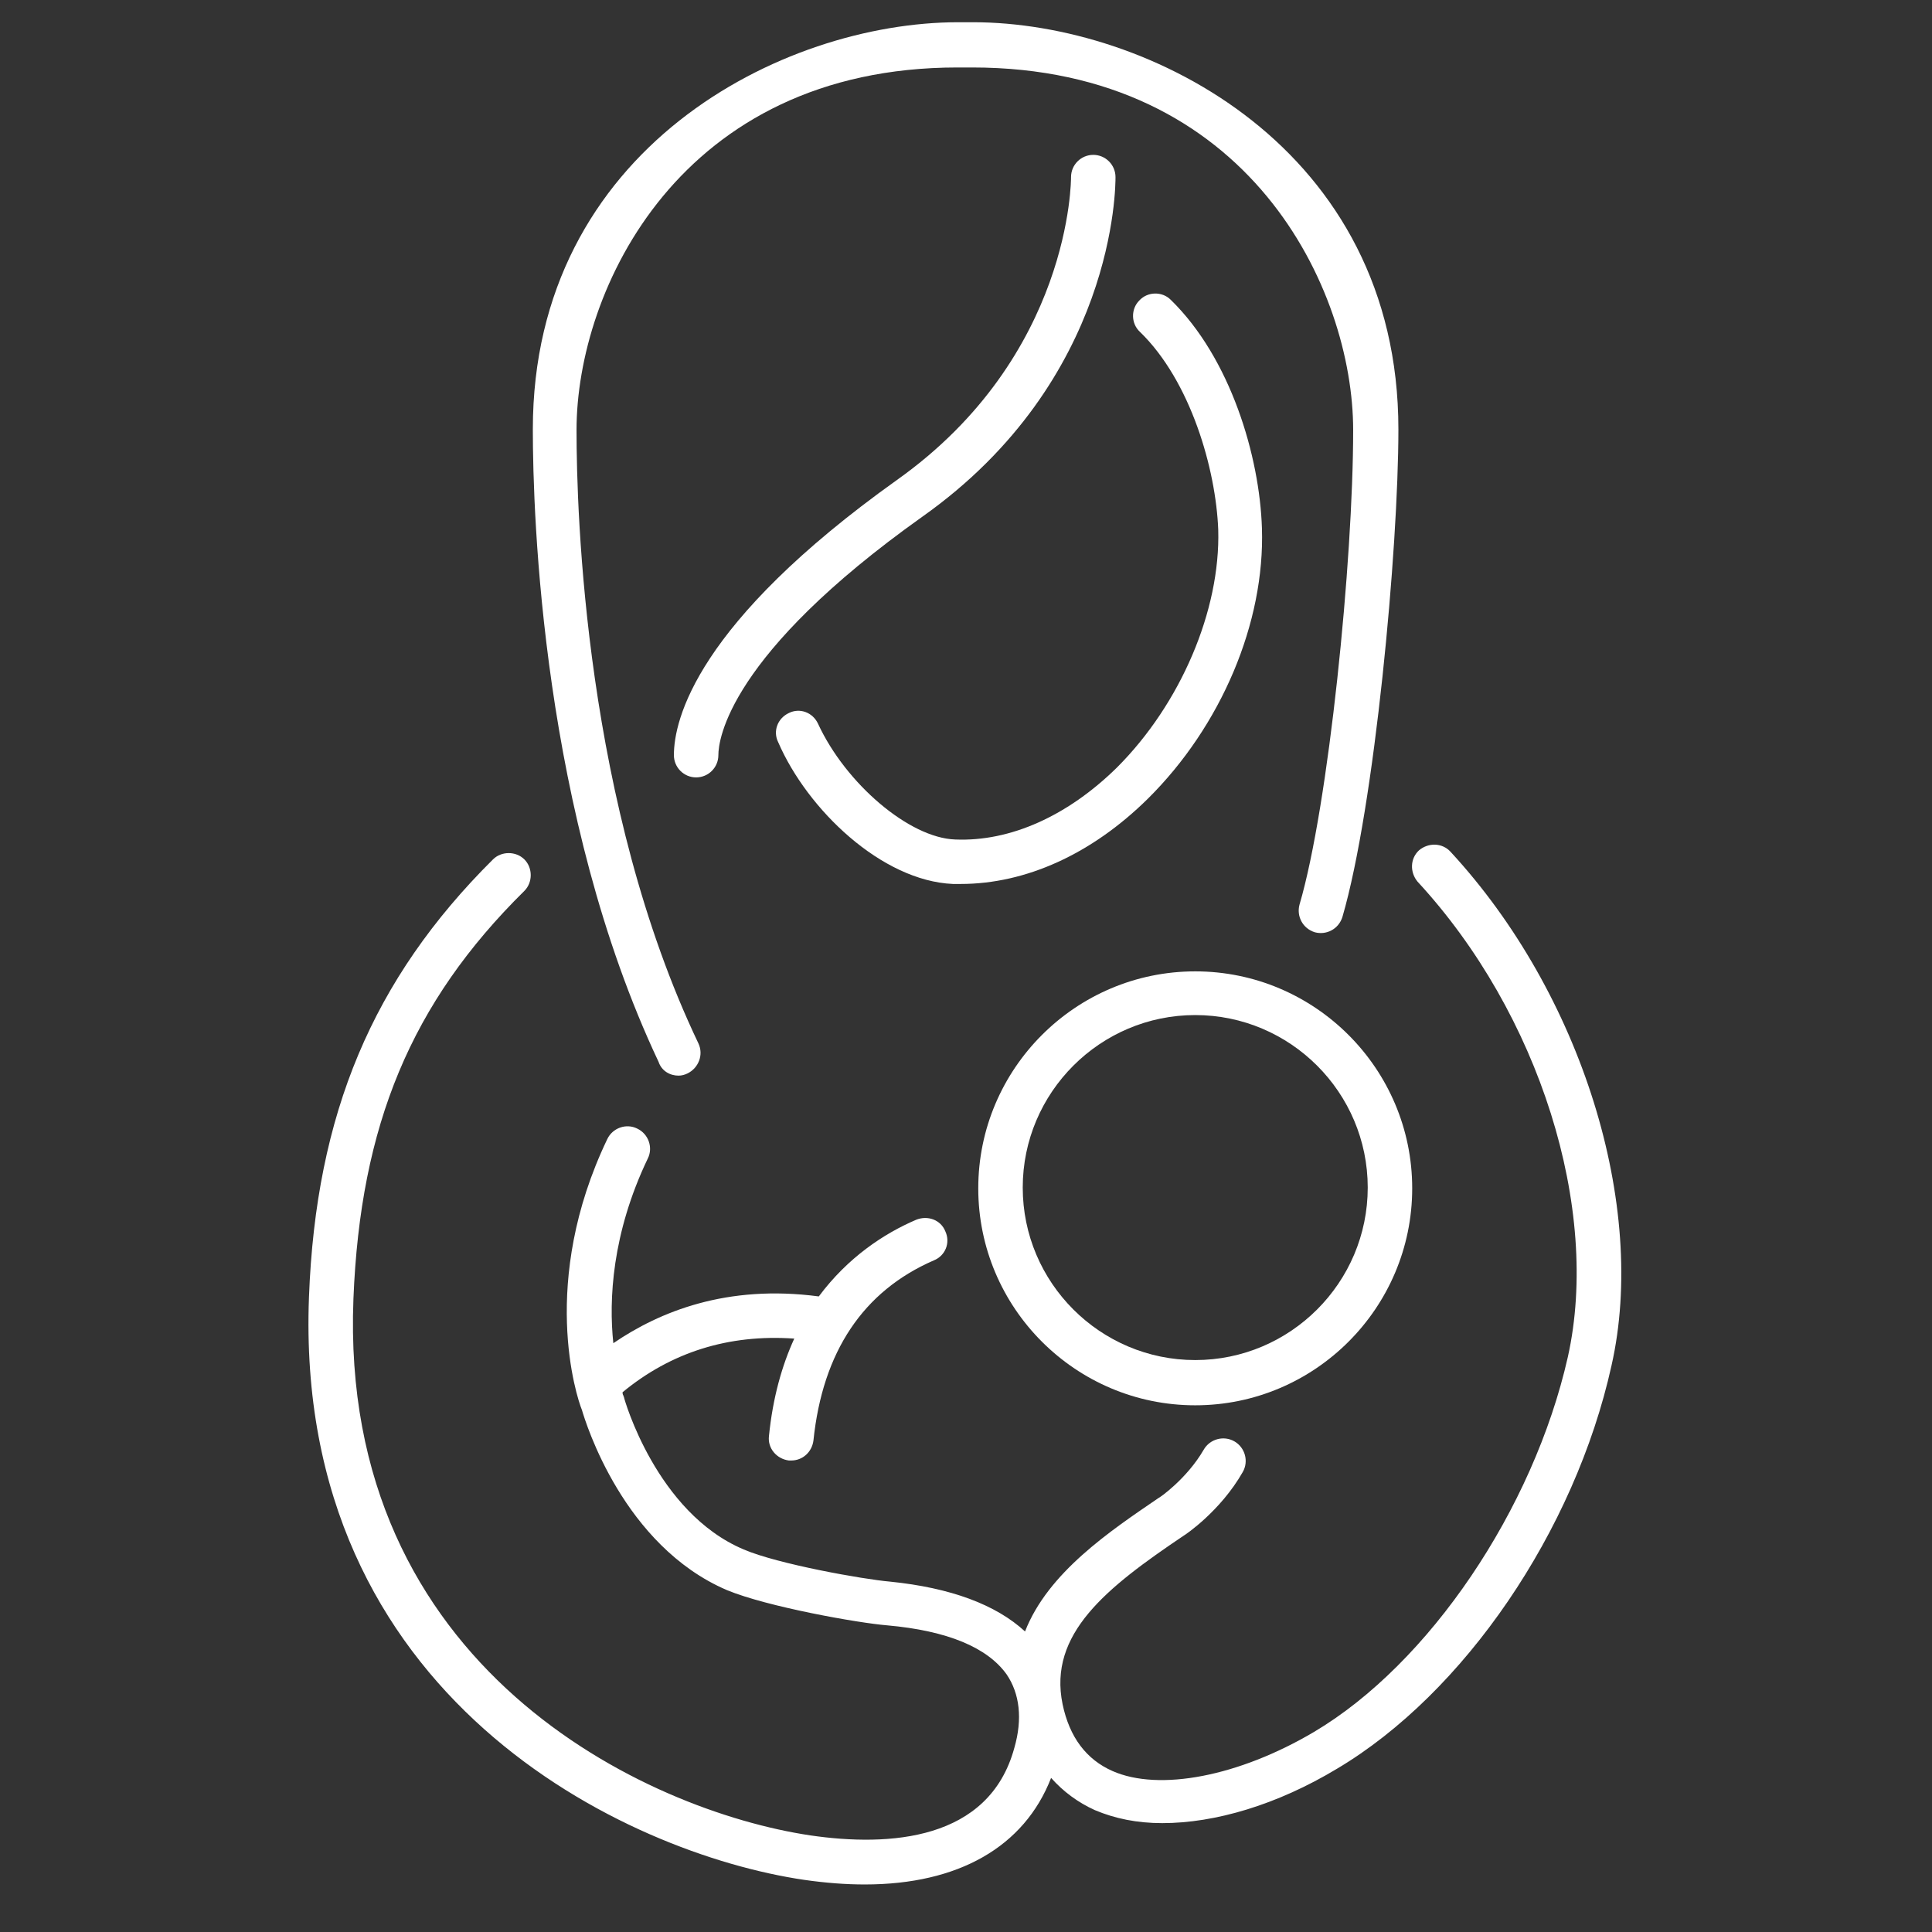
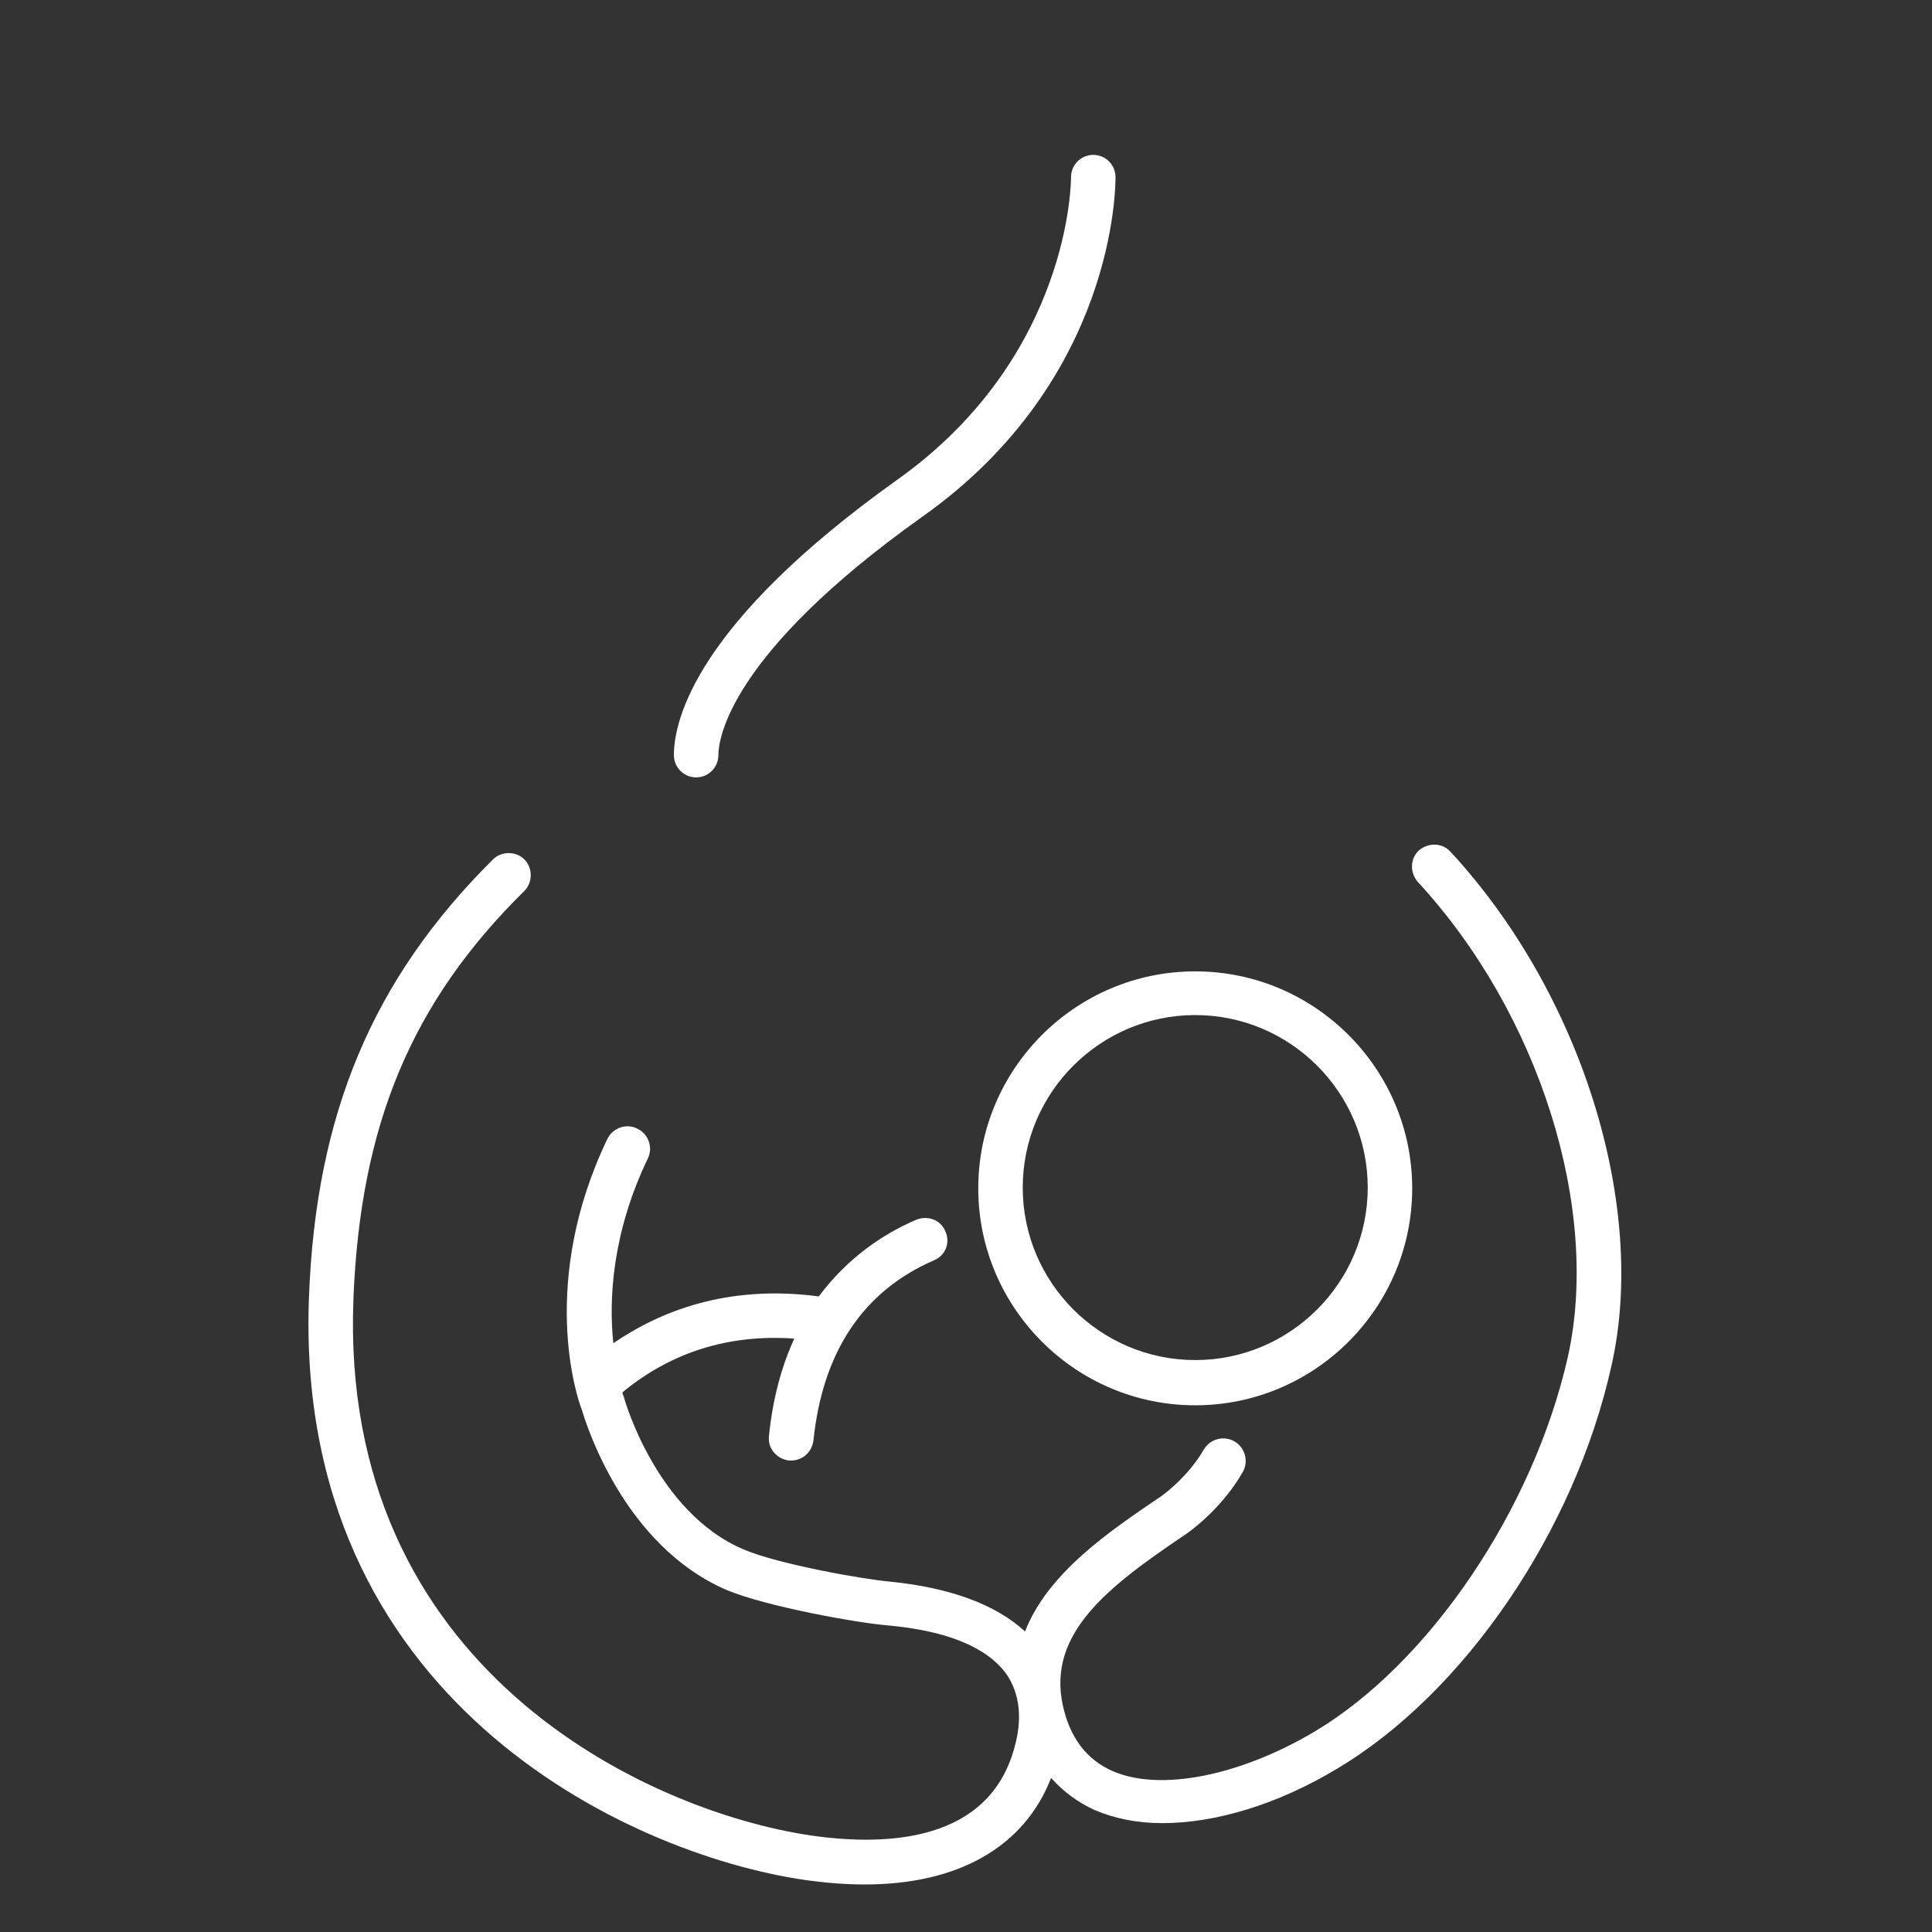
<svg xmlns="http://www.w3.org/2000/svg" id="Layer_1" x="0px" y="0px" viewBox="0 0 252 252" style="enable-background:new 0 0 252 252;" xml:space="preserve">
  <rect x="0" y="0" width="252" height="252" fill="#333333" stroke="none" />
  <style type="text/css">	.st0{fill:#FFFFFF;}</style>
  <g>
-     <path class="st0" d="M124.3,115.3c0.3,0,0.7,0,1,0c8.5,0,17.1-3.9,24.4-11.1c9.6-9.5,15.3-23,14.9-35.3   c-0.3-9.4-4.1-22.2-11.9-29.8c-1.1-1.1-3-1.1-4.1,0.1c-1.1,1.1-1.1,3,0.1,4.1c6.6,6.4,9.9,17.9,10.2,25.8   c0.3,10.5-4.9,22.7-13.2,31c-6.4,6.3-13.9,9.7-21.1,9.4c-6-0.2-14.3-7.3-17.9-15.1c-0.7-1.5-2.4-2.1-3.8-1.4   c-1.5,0.7-2.1,2.4-1.4,3.8C105.3,105.6,115,114.9,124.3,115.3z" />
    <path class="st0" d="M155.9,183.3c15.6,0,28.3-12.7,28.3-28.3s-12.7-28.3-28.3-28.3s-28.3,12.7-28.3,28.3S140.3,183.3,155.9,183.3z    M155.9,132.4c12.4,0,22.5,10.1,22.5,22.5c0,12.4-10.1,22.5-22.5,22.5c-12.4,0-22.5-10.1-22.5-22.5   C133.4,142.5,143.5,132.4,155.9,132.4z" />
-     <path class="st0" d="M88.5,140.3c0.4,0,0.8-0.1,1.2-0.3c1.4-0.7,2.1-2.4,1.4-3.9C76.3,105.1,75.2,67,75.2,56.1   c0-18.3,13.5-47.3,49.7-47.3h1.9c36.2,0,49.7,29,49.7,47.3c0,17-3.2,49-7,61.9c-0.4,1.5,0.4,3.1,2,3.6c1.5,0.4,3.1-0.4,3.6-2   c4.2-14.4,7.3-48,7.3-63.6c0-36.6-32.4-53.1-55.5-53.1h-1.9c-23,0-55.5,16.5-55.5,53.1c0,11.2,1.2,50.3,16.4,82.5   C86.3,139.7,87.4,140.3,88.5,140.3z" />
    <path class="st0" d="M120.3,67.4c25.3-17.9,25.2-43.3,25.2-44.3c0-1.6-1.3-2.9-2.9-2.9c0,0,0,0,0,0c-1.6,0-2.9,1.3-2.9,2.9   c0,0.2,0.1,23.3-22.7,39.5C90.8,81.3,87.9,93.9,87.9,98.5c0,1.6,1.3,2.9,2.9,2.9s2.9-1.3,2.9-2.9C93.7,96.5,95,85.4,120.3,67.4z" />
    <path class="st0" d="M189.2,111.1c-1.1-1.2-2.9-1.2-4.1-0.2c-1.2,1.1-1.2,2.9-0.2,4.1c15.9,17.2,23.9,42.7,19.6,62   c-4.5,19.9-18.1,40-33.1,48.9c-9.8,5.8-20.2,7.8-26.3,5.1c-3.4-1.5-5.6-4.4-6.5-8.7c-1.9-9.2,5.7-15.2,15.8-22   c0.2-0.1,4.8-3.2,7.7-8.3c0.8-1.4,0.3-3.2-1.1-4c-1.4-0.8-3.2-0.3-4,1.1c-2.2,3.8-5.8,6.3-5.9,6.3c-6.3,4.3-14.4,9.7-17.4,17.4   c-3.8-3.5-9.7-5.7-17.6-6.5c-3.5-0.3-14.7-2.3-19.1-4.2c-11.4-4.8-15.6-19.7-15.6-19.8c0-0.1-0.1-0.2-0.1-0.3c0,0-0.1-0.1-0.1-0.4   c6.3-5.2,13.8-7.6,22.4-7c-1.6,3.5-2.8,7.7-3.3,12.7c-0.2,1.6,1,3,2.6,3.2c0.1,0,0.2,0,0.3,0c1.5,0,2.7-1.1,2.9-2.6   c1.2-11.6,6.5-19.5,15.7-23.5c1.5-0.6,2.2-2.3,1.5-3.8c-0.6-1.5-2.3-2.1-3.8-1.5c-4.2,1.8-8.9,4.9-12.7,10c-12-1.6-20.8,2-26.8,6.1   c-0.6-5.6-0.2-14.3,4.5-24.1c0.7-1.4,0.1-3.2-1.4-3.9c-1.4-0.7-3.2-0.1-3.9,1.4c-8.9,18.6-4,33.6-3.3,35.3   c0.5,1.7,5.4,17.7,18.9,23.5c5.3,2.2,17.2,4.3,20.9,4.6c7.9,0.7,13.1,2.9,15.6,6.4c1.7,2.5,2.1,5.8,1,9.6   c-3.3,12.1-16.3,12.9-26.6,11.4c-21.4-3.2-61.5-21.8-59.6-70c0.9-22.6,7.5-38.6,22.3-53.2c1.1-1.1,1.1-3,0-4.1   c-1.1-1.1-3-1.1-4.1,0c-15.7,15.6-23.1,33.2-24,57.1c-2,52.3,41.4,72.6,64.6,76c2.8,0.4,5.4,0.6,7.9,0.6c12.2,0,20.8-4.9,24.3-13.9   c1.6,1.8,3.5,3.2,5.7,4.2c2.6,1.1,5.5,1.7,8.8,1.7c6.9,0,15-2.4,22.8-7.1c16.5-9.8,31-30.9,35.8-52.6   C214.9,157.3,206.3,129.6,189.2,111.1z" />
  </g>
</svg>